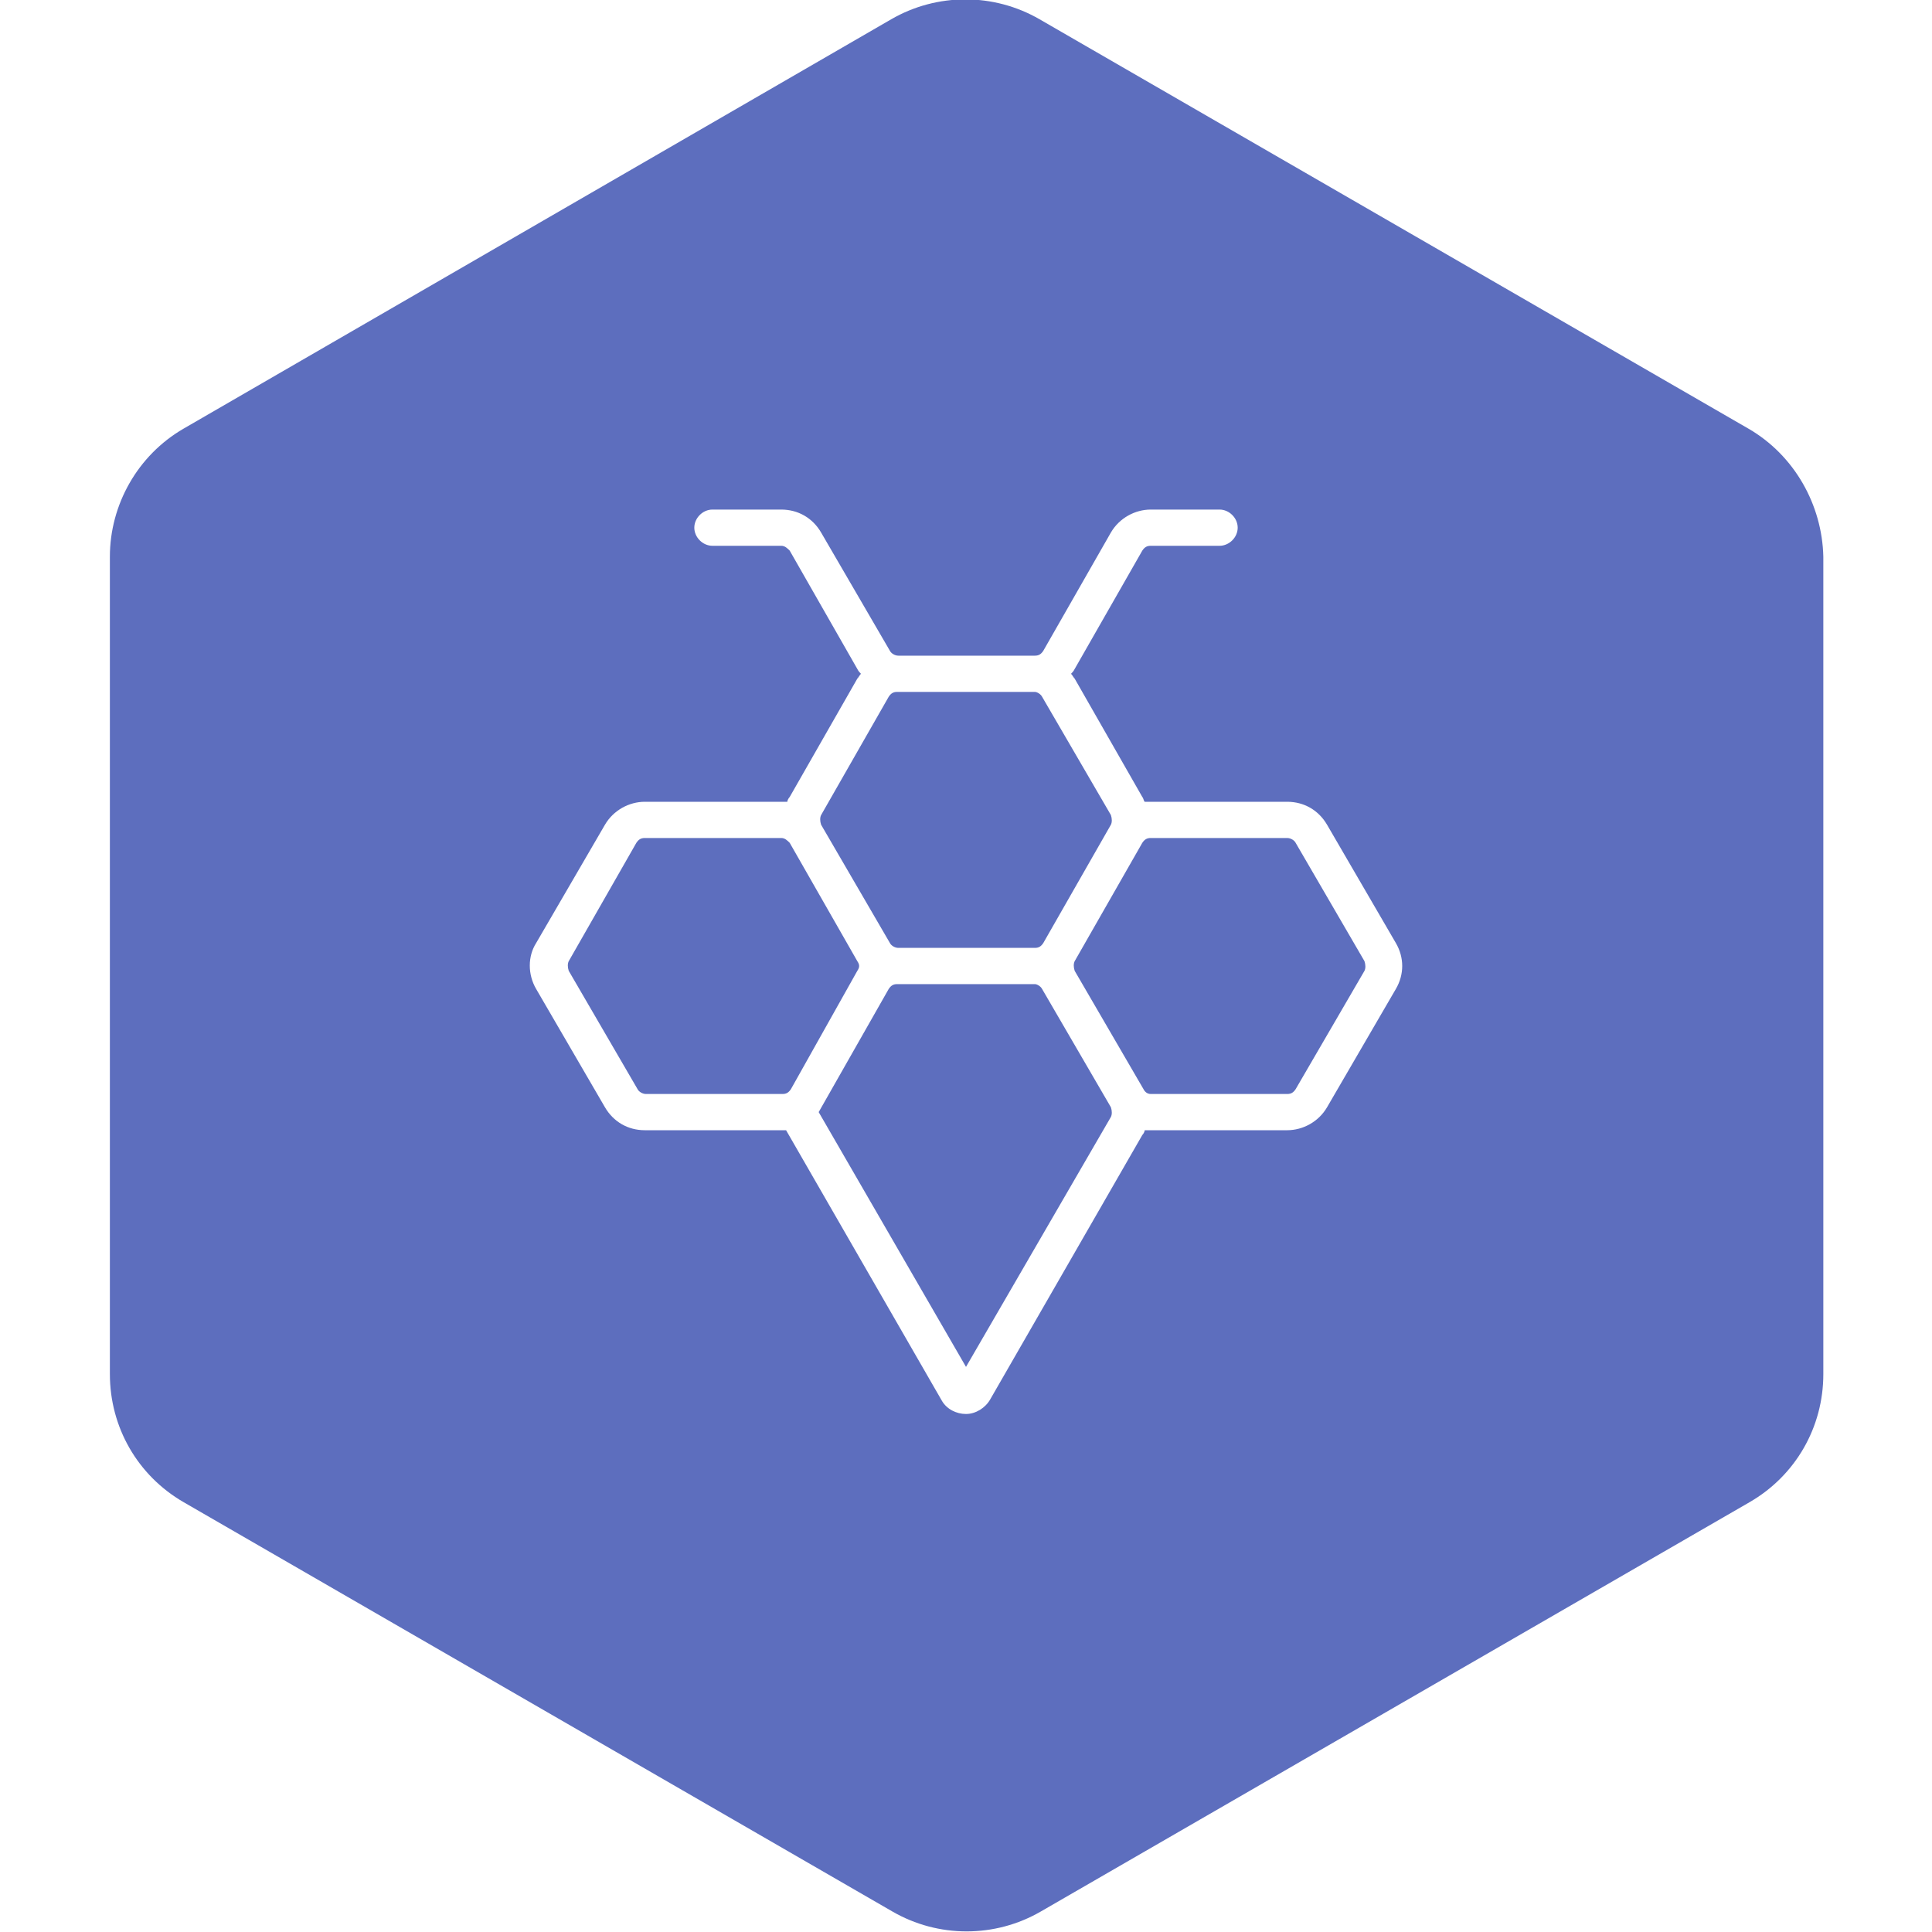
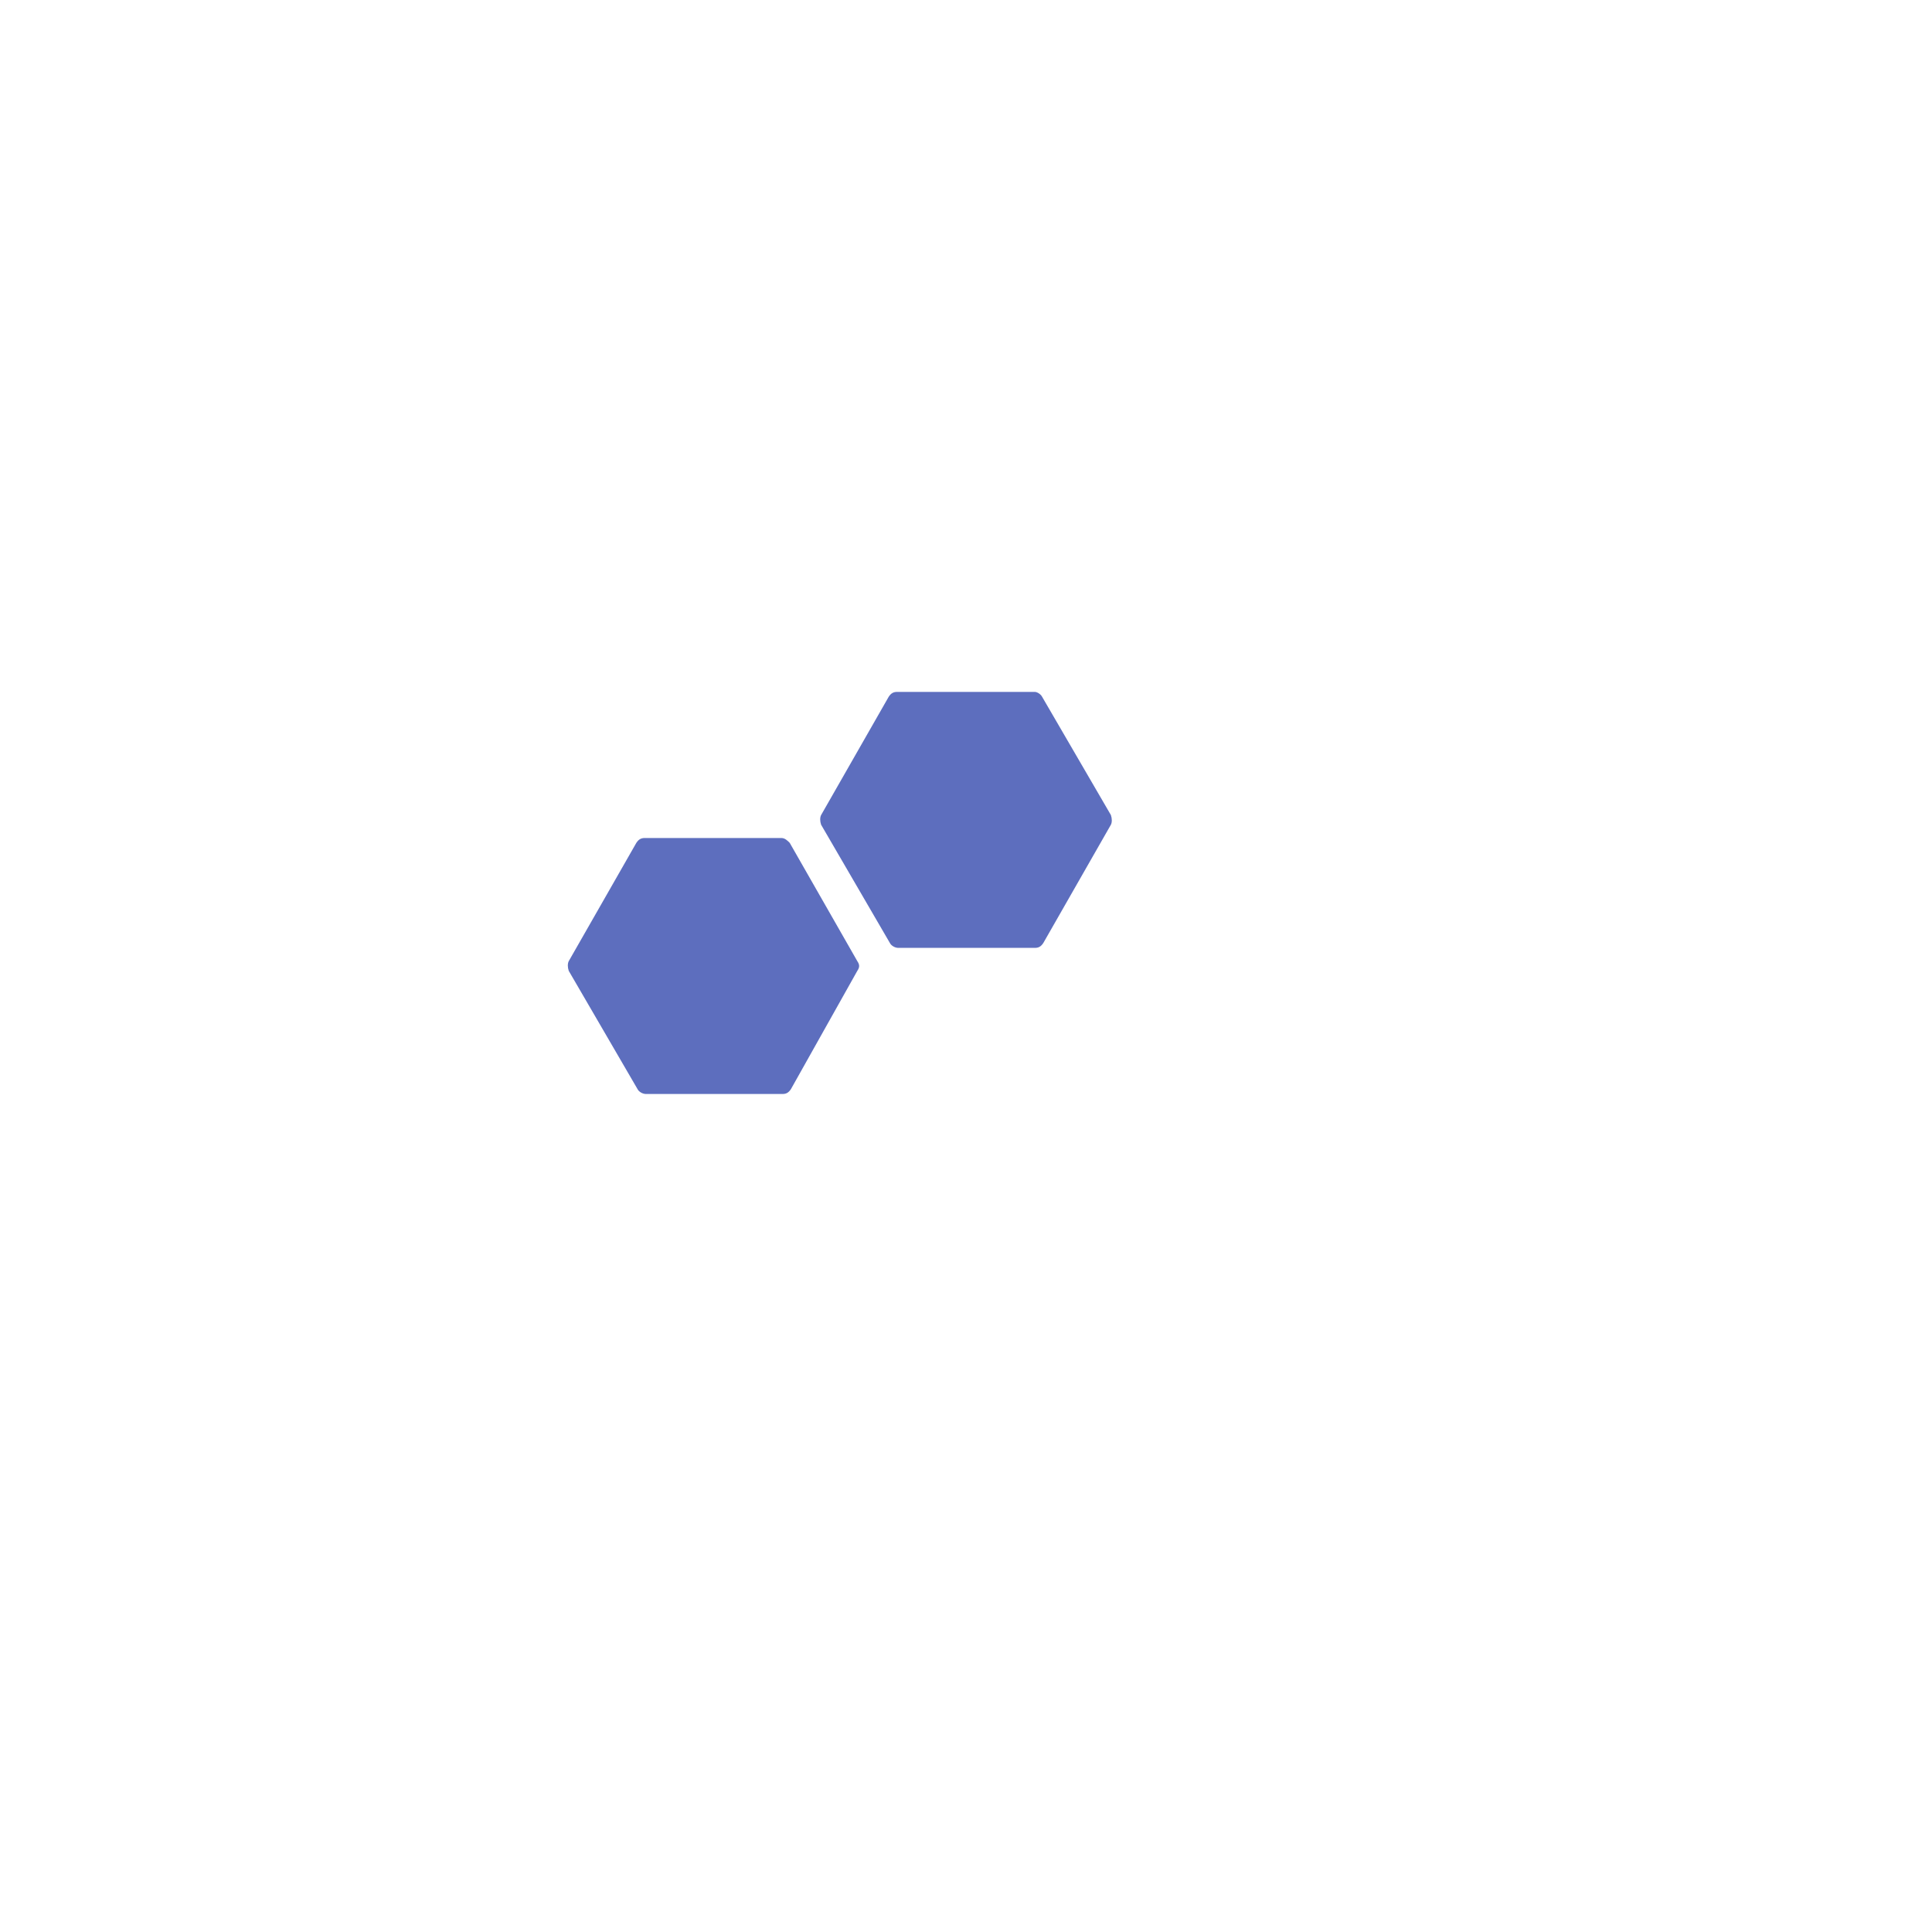
<svg xmlns="http://www.w3.org/2000/svg" version="1.1" id="Layer_1" x="0px" y="0px" viewBox="0 0 16 16" style="enable-background:new 0 0 16 16;" xml:space="preserve">
  <style type="text/css">
	.st0{fill:#5D6EBE;}
</style>
  <g>
-     <path class="st0" d="M8.63,8.19C8.62,8.17,8.59,8.15,8.57,8.15H7.43c-0.03,0-0.05,0.01-0.07,0.04L6.78,9.21L8,11.32l1.2-2.07   c0.01-0.02,0.01-0.05,0-0.08L8.63,8.19z" />
    <path class="st0" d="M7.1,7.96L6.54,6.98C6.52,6.96,6.5,6.94,6.47,6.94H5.34c-0.03,0-0.05,0.01-0.07,0.04L4.71,7.96   c-0.01,0.02-0.01,0.05,0,0.08l0.57,0.98c0.01,0.02,0.04,0.04,0.07,0.04h1.13c0.03,0,0.05-0.01,0.07-0.04L7.1,8.04   C7.12,8.01,7.12,7.99,7.1,7.96z" />
    <path class="st0" d="M7.37,7.81c0.01,0.02,0.04,0.04,0.07,0.04h1.13c0.03,0,0.05-0.01,0.07-0.04L9.2,6.83   c0.01-0.02,0.01-0.05,0-0.08L8.63,5.77C8.62,5.75,8.59,5.73,8.57,5.73H7.43c-0.03,0-0.05,0.01-0.07,0.04L6.8,6.75   c-0.01,0.02-0.01,0.05,0,0.08L7.37,7.81z" />
-     <path class="st0" d="M10.73,6.98c-0.01-0.02-0.04-0.04-0.07-0.04H9.53c-0.03,0-0.05,0.01-0.07,0.04L8.9,7.96   c-0.01,0.02-0.01,0.05,0,0.08l0.57,0.98C9.48,9.04,9.5,9.06,9.53,9.06h1.13c0.03,0,0.05-0.01,0.07-0.04l0.57-0.98   c0.01-0.02,0.01-0.05,0-0.08L10.73,6.98z" />
-     <path class="st0" d="M14.48,3.55L8.61,0.16c-0.38-0.22-0.85-0.22-1.23,0L1.52,3.55C1.14,3.77,0.91,4.18,0.91,4.61v6.77   c0,0.44,0.23,0.84,0.61,1.06l5.87,3.39c0.38,0.22,0.85,0.22,1.23,0l5.87-3.39c0.38-0.22,0.61-0.62,0.61-1.06V4.61   C15.09,4.18,14.86,3.77,14.48,3.55z M11.56,8.19l-0.57,0.98c-0.07,0.12-0.2,0.19-0.33,0.19H9.53c-0.02,0-0.03,0-0.05,0   C9.48,9.37,9.47,9.39,9.46,9.4L8.2,11.59c-0.04,0.07-0.12,0.12-0.2,0.12s-0.16-0.04-0.2-0.11L6.51,9.36c-0.01,0-0.03,0-0.04,0H5.34   c-0.14,0-0.26-0.07-0.33-0.19L4.44,8.19c-0.07-0.12-0.07-0.27,0-0.38l0.57-0.98c0.07-0.12,0.2-0.19,0.33-0.19h1.13   c0.02,0,0.03,0,0.05,0C6.52,6.63,6.53,6.61,6.54,6.6L7.1,5.62c0.01-0.01,0.02-0.03,0.03-0.04C7.12,5.57,7.11,5.56,7.1,5.54   L6.54,4.56C6.52,4.54,6.5,4.52,6.47,4.52H5.9c-0.08,0-0.15-0.07-0.15-0.15S5.82,4.22,5.9,4.22h0.57c0.14,0,0.26,0.07,0.33,0.19   l0.57,0.98c0.01,0.02,0.04,0.04,0.07,0.04h1.13c0.03,0,0.05-0.01,0.07-0.04L9.2,4.41c0.07-0.12,0.2-0.19,0.33-0.19h0.57   c0.08,0,0.15,0.07,0.15,0.15s-0.07,0.15-0.15,0.15H9.53c-0.03,0-0.05,0.01-0.07,0.04L8.9,5.54C8.89,5.56,8.88,5.57,8.87,5.58   C8.88,5.59,8.89,5.61,8.9,5.62L9.46,6.6c0.01,0.01,0.01,0.03,0.02,0.04c0.02,0,0.03,0,0.05,0h1.13c0.14,0,0.26,0.07,0.33,0.19   l0.57,0.98C11.63,7.93,11.63,8.07,11.56,8.19z" />
  </g>
</svg>